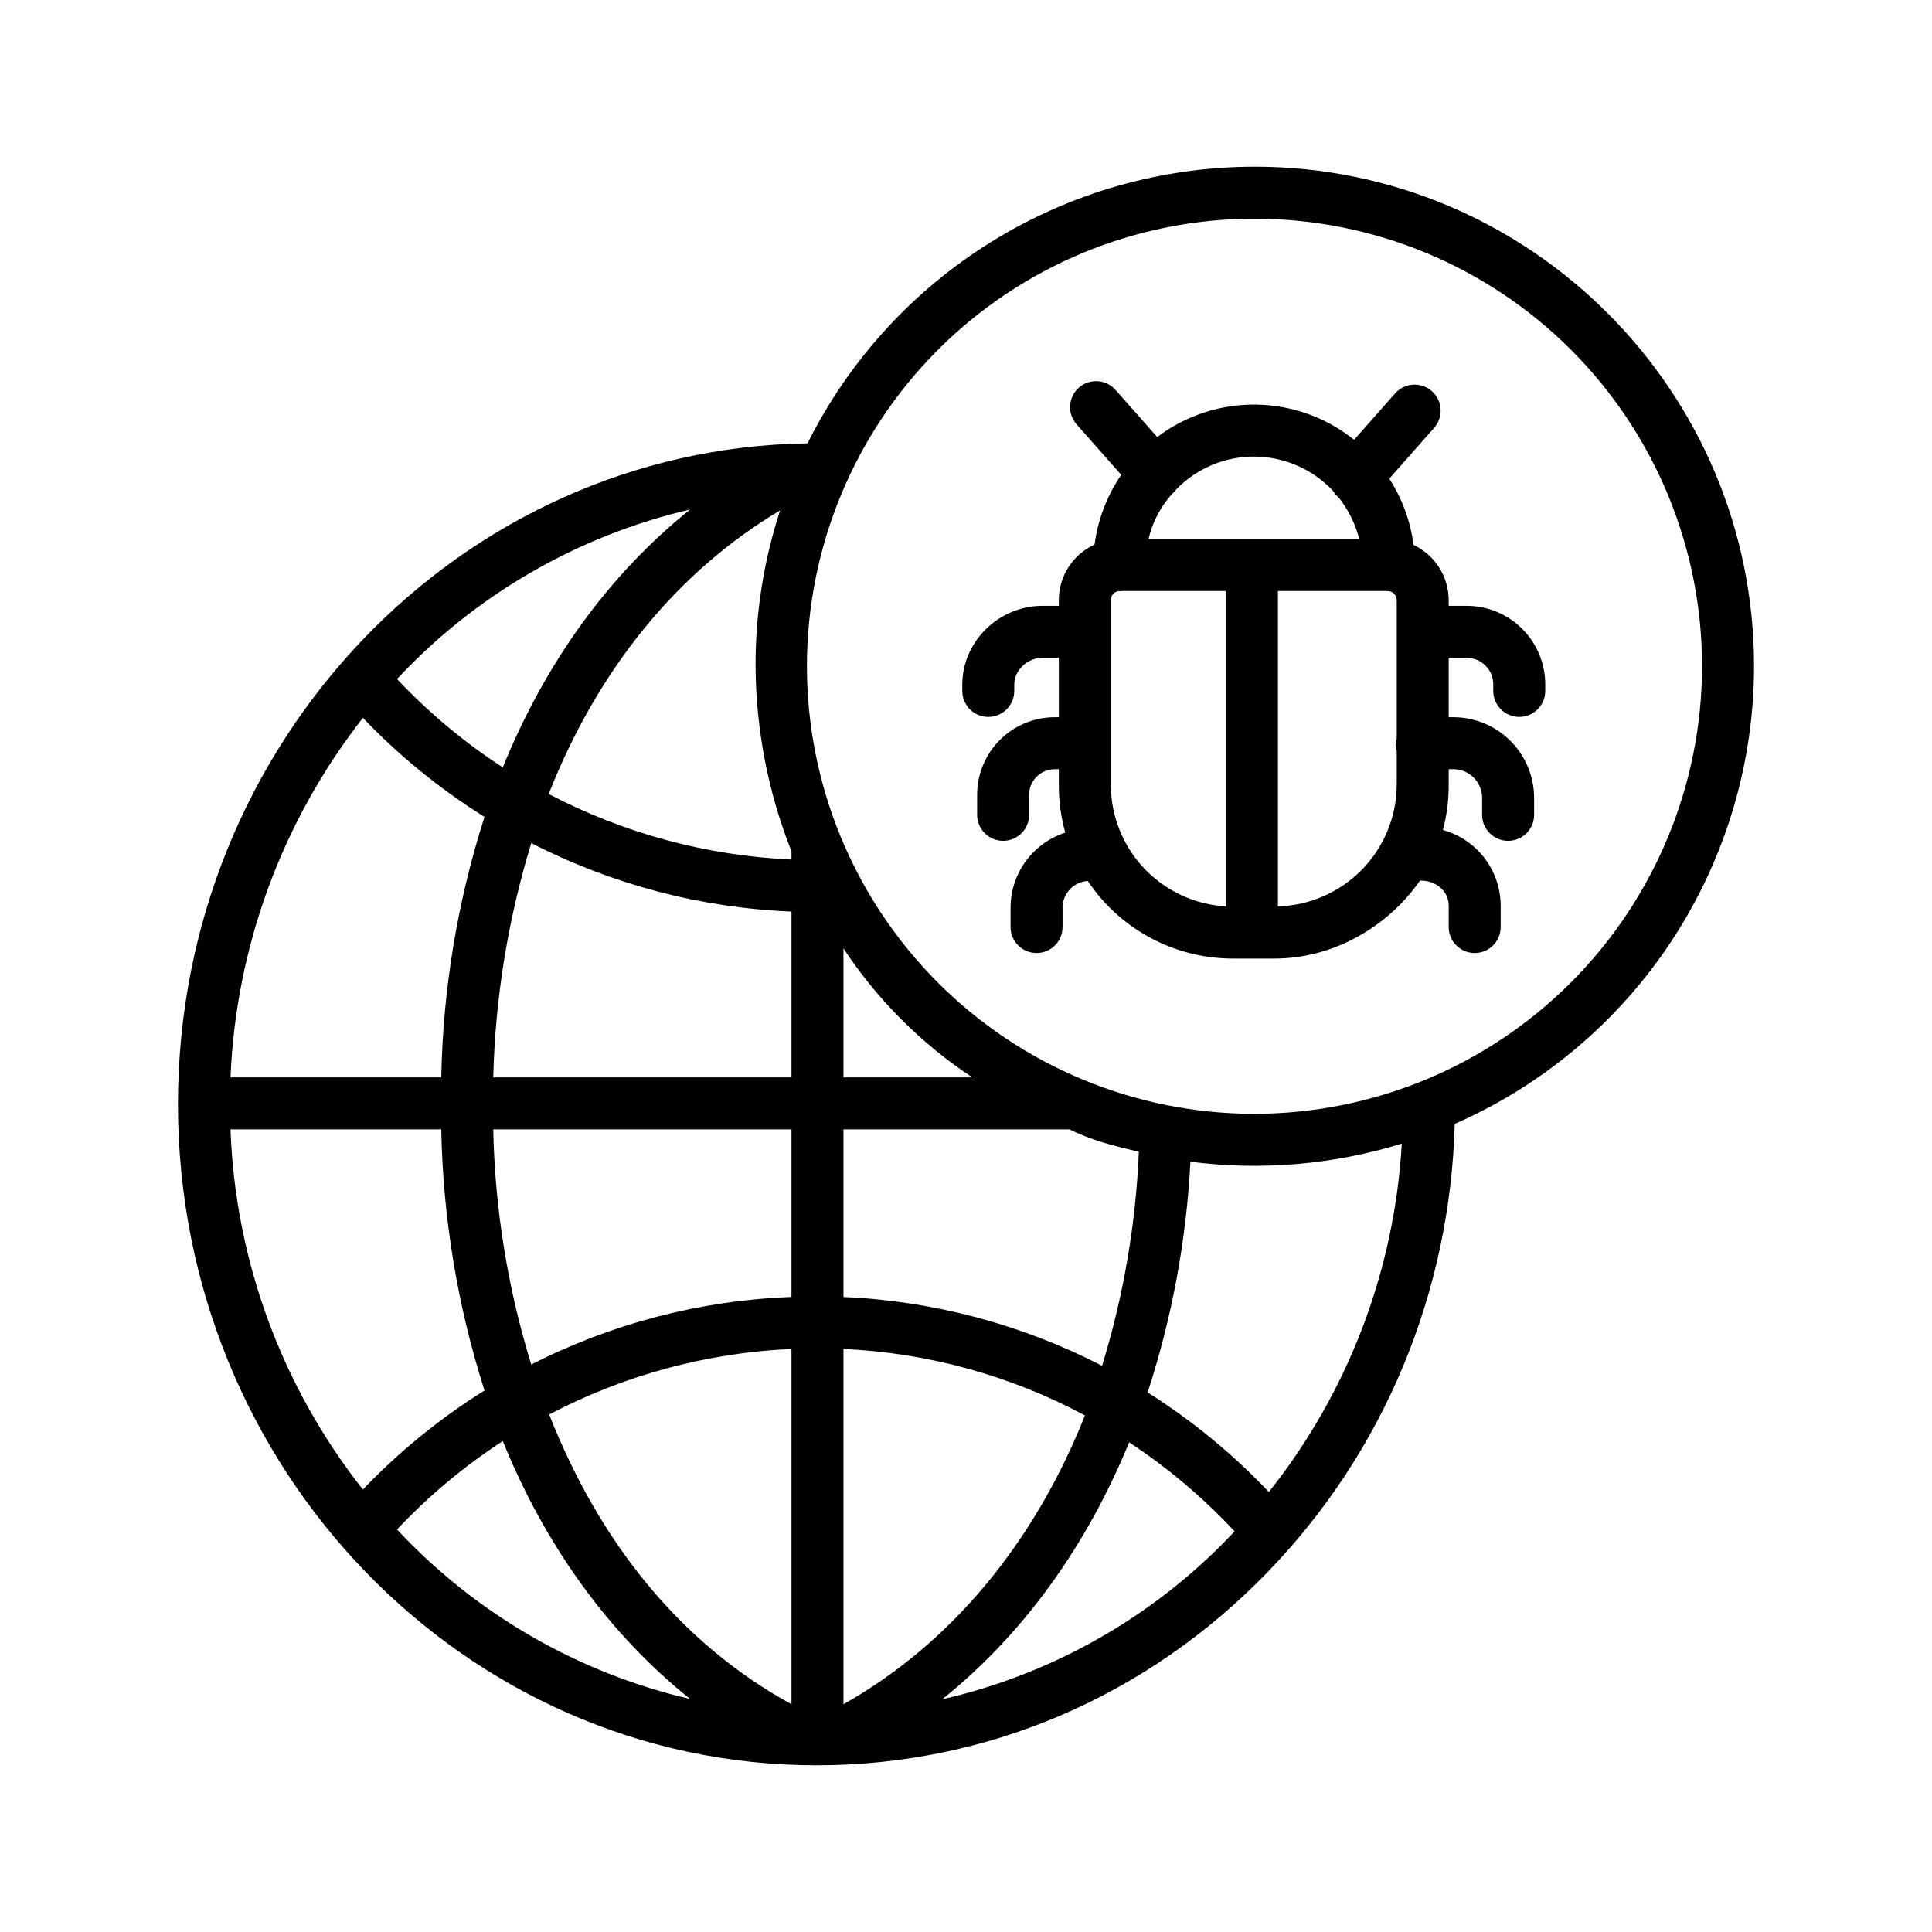
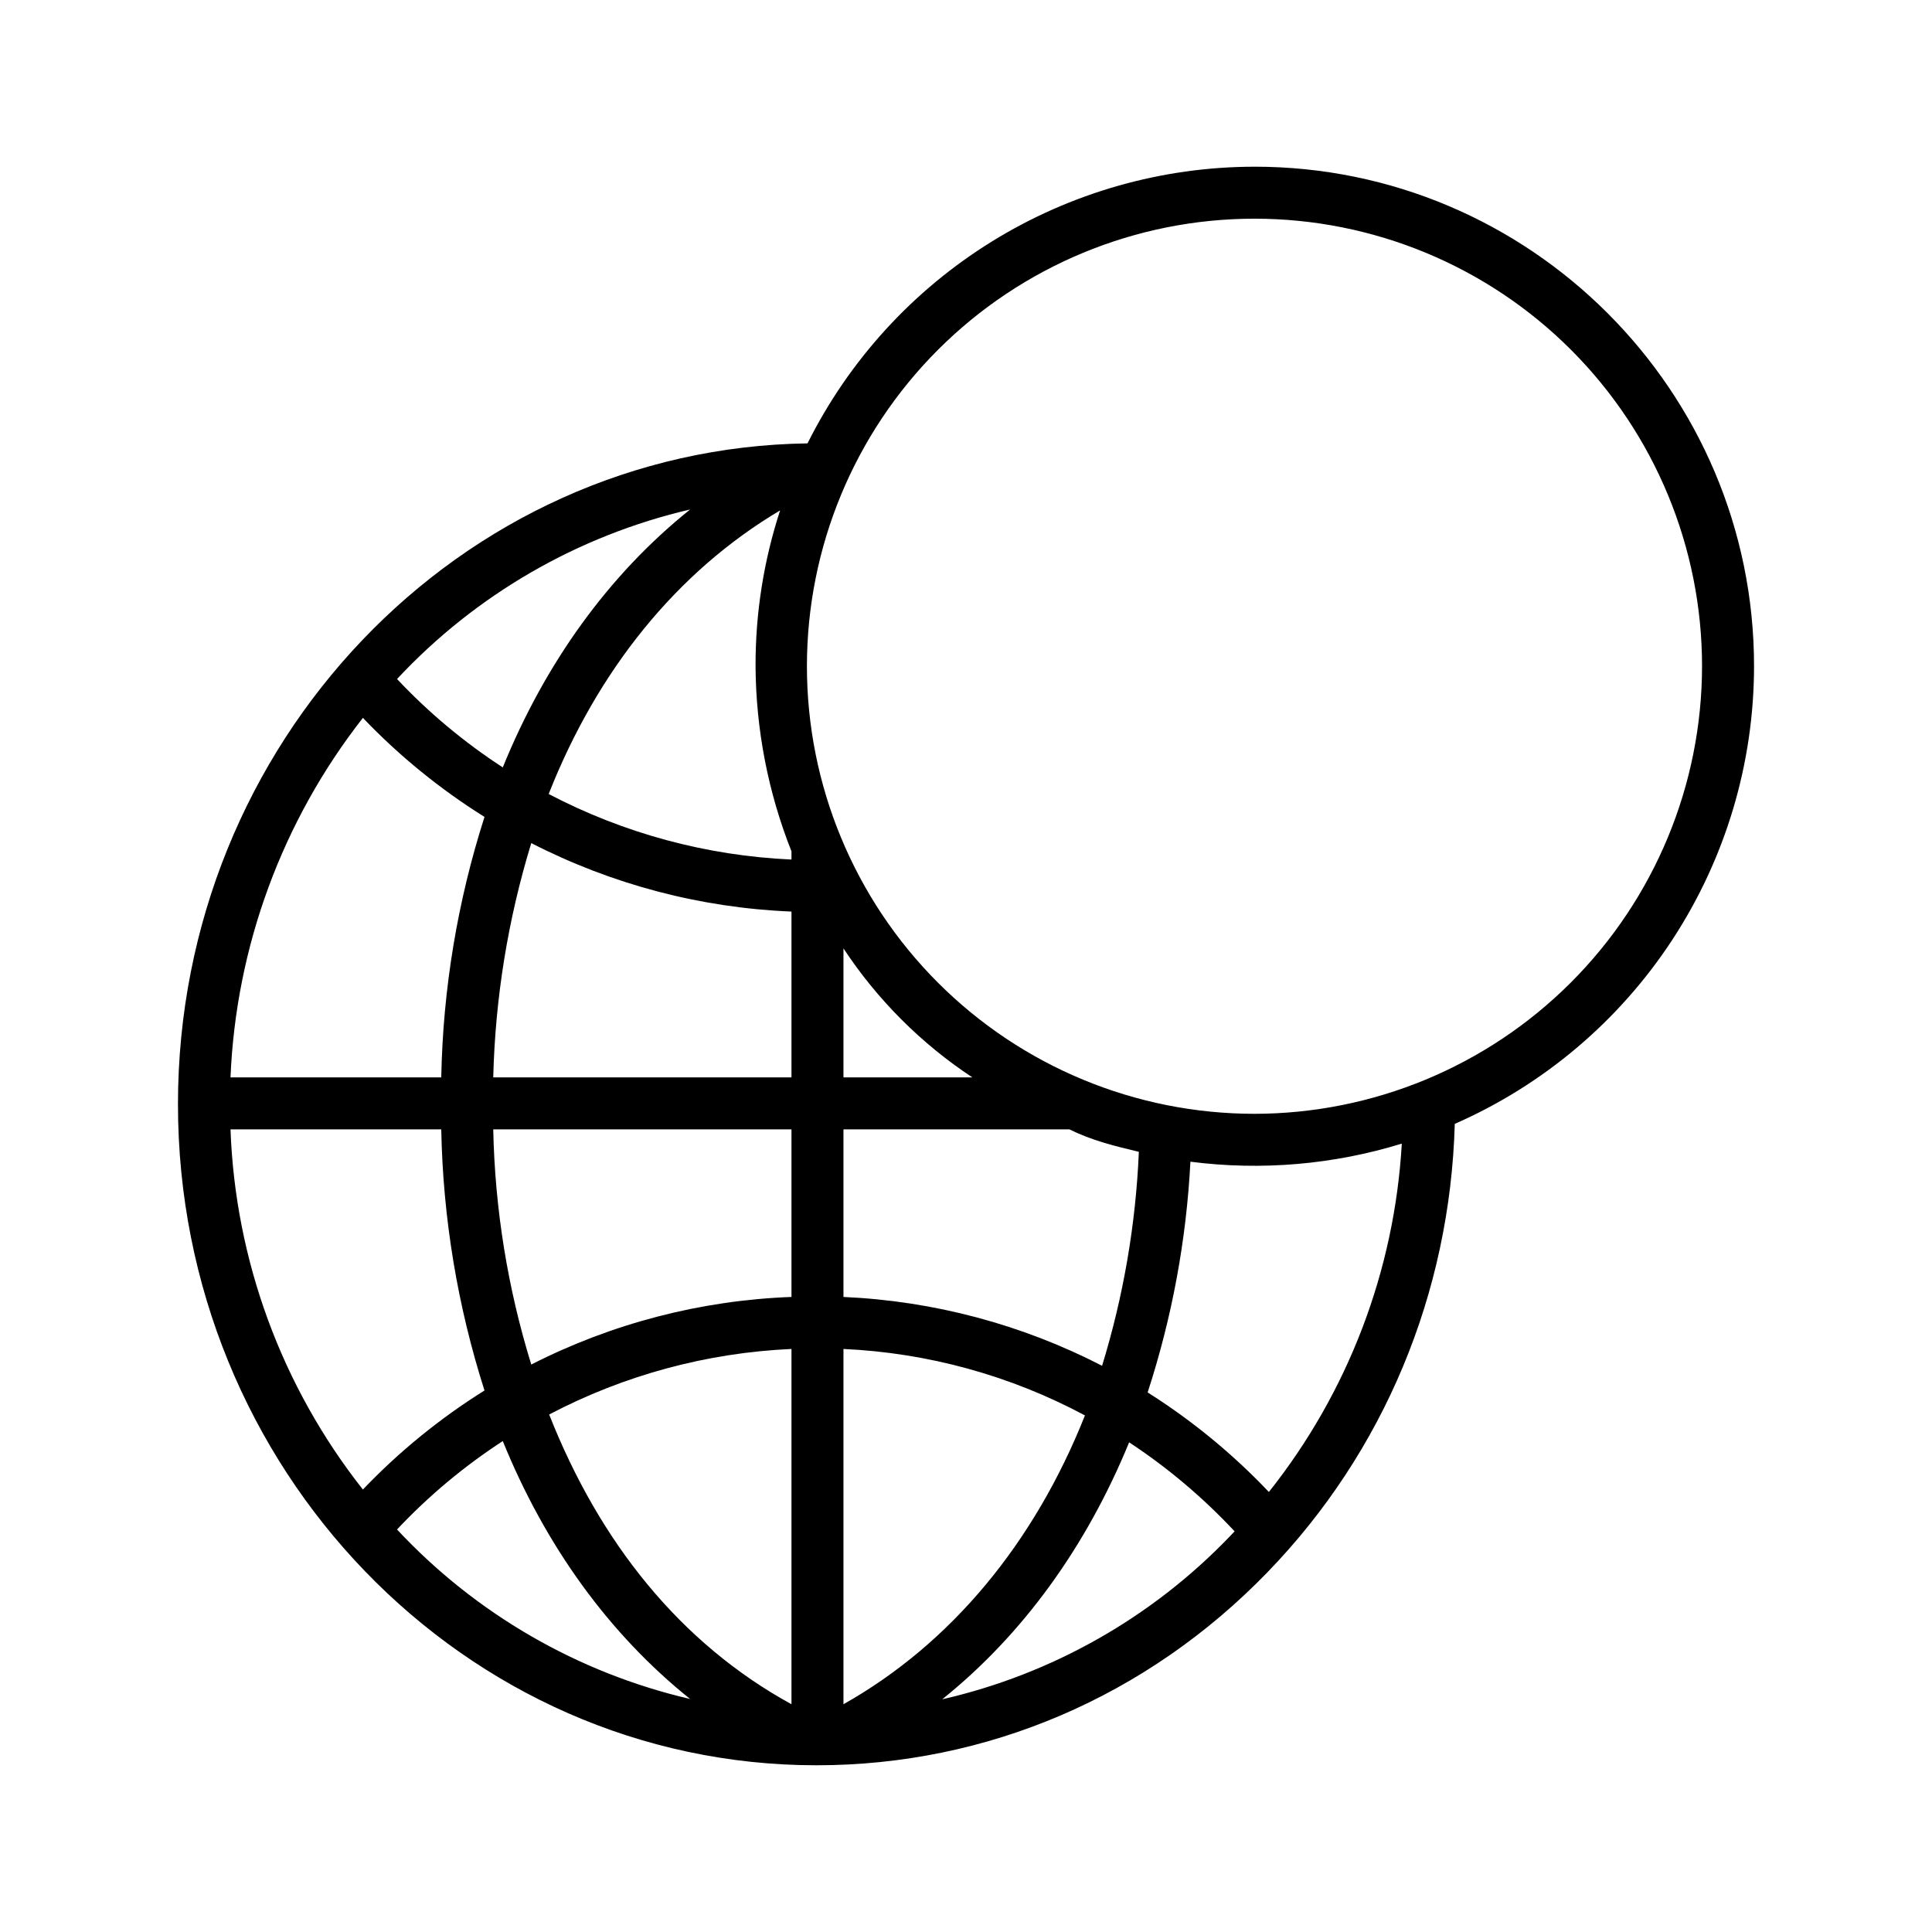
<svg xmlns="http://www.w3.org/2000/svg" fill="#000000" width="800px" height="800px" version="1.1" viewBox="144 144 512 512">
  <g>
    <path d="m476.46 188.18c-24.605 0.02-48.719 6.891-69.637 19.84-20.922 12.949-37.824 31.465-48.82 53.477-92.215 1.324-166.84 79.375-166.84 175.14 0 96.594 75.91 175.18 169.22 175.18 45.117 0 87.559-18.164 119.5-51.145 30.855-31.859 48.391-73.914 49.648-118.84v0.004c23.562-10.34 43.605-27.309 57.688-48.84 14.082-21.535 21.598-46.699 21.621-72.43 0.004-73-59.383-132.39-132.38-132.39zm-236.29 350.56c-21.527-27.285-33.816-60.715-35.086-95.449h55.855-0.004c0.449 23.5 4.309 46.812 11.461 69.203-11.793 7.371-22.621 16.188-32.227 26.246zm32.227-178.25v0.004c-7.152 22.328-11.012 45.582-11.461 69.023h-55.852c1.441-34.648 13.711-67.969 35.086-95.273 9.605 10.059 20.434 18.875 32.227 26.246zm81.352 69.027h-79.035c0.52-21.059 3.91-41.949 10.078-62.09 21.395 10.984 44.926 17.176 68.957 18.145zm-79.035 13.777 79.035-0.004v44.414c-24.016 0.887-47.547 7-68.957 17.91-6.246-20.203-9.641-41.18-10.078-62.324zm79.035 58.195v94.156c-29.52-16.191-50.871-42.945-64.215-76.789 19.867-10.438 41.793-16.367 64.215-17.367zm13.777 0c22.379 1.02 44.246 7.039 63.996 17.613-13.406 33.746-35.461 60.465-63.996 76.539zm0-13.785v-44.414h59.883c5.938 2.953 12.082 4.449 18.402 5.953h-0.004c-0.812 19.242-4.09 38.297-9.746 56.703-21.258-10.961-44.641-17.184-68.535-18.238zm0-58.188v-34.18c8.957 13.582 20.574 25.211 34.152 34.18zm-13.777-59.906v2.176c-22.461-1-44.43-6.93-64.344-17.367 12.902-32.734 33.852-58.832 61.332-75.16-4.352 13.332-6.551 27.277-6.508 41.305 0.102 16.797 3.328 33.43 9.52 49.047zm-26.863-90.59c-21.496 17.219-38.352 40.562-49.645 68.348-10.242-6.66-19.652-14.523-28.023-23.422 20.855-22.355 47.895-37.992 77.668-44.926zm-77.668 270.3v0.004c8.371-8.902 17.781-16.766 28.023-23.426 11.293 27.785 28.141 51.121 49.645 68.348-29.777-6.93-56.816-22.566-77.672-44.922zm144.48 45.012c21.352-17.137 38.184-40.422 49.535-68.102 10.219 6.727 19.598 14.645 27.945 23.59-0.398 0.422-0.793 0.848-1.199 1.266h0.004c-20.66 21.555-47.18 36.59-76.285 43.246zm86.566-54.941c-9.574-10.094-20.367-18.957-32.129-26.387 6.453-19.793 10.266-40.352 11.336-61.141 18.801 2.418 37.902 0.785 56.02-4.793-1.934 33.672-14.238 65.918-35.223 92.316zm-3.809-100.22c-31.457 0-61.629-12.496-83.871-34.738-22.246-22.246-34.742-52.414-34.742-83.871 0-31.457 12.496-61.625 34.738-83.871 22.246-22.242 52.414-34.738 83.871-34.738s61.625 12.496 83.871 34.738c22.242 22.246 34.738 52.414 34.738 83.871-0.035 31.445-12.543 61.594-34.777 83.828-22.234 22.238-52.383 34.746-83.828 34.781z" />
-     <path d="m532.76 304.55h-4.84v-1.574c-0.023-3.059-0.91-6.051-2.559-8.629s-3.992-4.637-6.762-5.941c-0.805-6.258-3-12.254-6.422-17.555l11.883-13.461c2.519-2.856 2.25-7.211-0.605-9.734-2.856-2.519-7.215-2.246-9.734 0.605l-10.871 12.289c-7.375-5.914-16.512-9.195-25.961-9.324-9.449-0.133-18.676 2.898-26.211 8.602l-11.051-12.496c-2.519-2.848-6.871-3.117-9.723-0.598-2.848 2.523-3.117 6.875-0.594 9.727l11.832 13.383v-0.004c-3.781 5.512-6.203 11.84-7.07 18.465-2.816 1.285-5.203 3.352-6.883 5.953-1.676 2.598-2.574 5.625-2.59 8.719v1.574h-4.371c-11.469 0-21.211 9.398-21.211 20.859v1.695c0 3.805 3.082 6.887 6.887 6.887 3.805 0 6.887-3.082 6.887-6.887v-1.695c0-3.867 3.566-7.086 7.434-7.086l4.375 0.004v15.742h-1.098 0.004c-5.484 0.004-10.738 2.195-14.598 6.09-3.859 3.894-6.004 9.172-5.957 14.652v5.133c0 3.801 3.086 6.887 6.891 6.887 3.805 0 6.887-3.086 6.887-6.887v-5.133c-0.051-1.828 0.641-3.602 1.918-4.914 1.273-1.312 3.027-2.051 4.859-2.051h1.094v4.144c-0.023 4.285 0.551 8.551 1.711 12.676-4.195 1.348-7.856 3.988-10.461 7.539-2.606 3.555-4.019 7.84-4.043 12.246v5.227-0.004c0 3.805 3.086 6.887 6.891 6.887 3.805 0 6.887-3.082 6.887-6.887v-5.223c0.062-3.723 2.981-6.766 6.691-6.988 8.574 12.844 22.992 20.559 38.434 20.566h10.988c16.172 0 30.41-8.855 38.621-20.664h0.281c3.867 0 7.324 2.754 7.324 6.621v5.688h-0.004c0 3.805 3.086 6.887 6.891 6.887 3.801 0 6.887-3.082 6.887-6.887v-5.688c-0.02-4.551-1.527-8.973-4.289-12.586-2.766-3.613-6.637-6.227-11.023-7.438 1.035-3.906 1.555-7.934 1.535-11.973v-4.144h1.562c4.008 0.176 7.191 3.422 7.293 7.43v4.668c0 3.801 3.086 6.887 6.891 6.887 3.805 0 6.887-3.086 6.887-6.887v-4.668c-0.055-5.586-2.285-10.93-6.223-14.891-3.934-3.961-9.266-6.227-14.848-6.316h-1.562v-15.742h4.84c3.875 0.039 6.992 3.207 6.969 7.082v1.695c0 3.805 3.086 6.887 6.887 6.887 3.805 0 6.891-3.082 6.891-6.887v-1.695c0.004-5.516-2.176-10.805-6.062-14.715-3.891-3.91-9.168-6.121-14.684-6.144zm-35.484-30.449h-0.004c0.363 0.605 0.82 1.152 1.348 1.621 0.051 0.043 0.105 0.086 0.16 0.129 2.559 3.242 4.41 6.984 5.441 10.988h-55.84c1.02-4.477 3.184-8.609 6.285-11.996l0.051-0.043c0.371-0.328 0.703-0.699 0.996-1.102 5.473-5.633 13.016-8.773 20.867-8.699 7.852 0.078 15.332 3.367 20.691 9.102zm-58.898 77.891v-49.016c0.02-1.129 0.82-2.094 1.926-2.328 0.098 0 0.215 0.027 0.312 0.027 0.316 0 0.648-0.059 0.949-0.059h27.316v83.586c-8.234-0.469-15.977-4.062-21.648-10.051-5.672-5.984-8.84-13.914-8.855-22.16zm44.281 32.211v-83.59h28.379c0.305 0 0.613 0.059 0.93 0.059 0.043 0 0.184-0.012 0.227-0.012h-0.004c1.105 0.234 1.91 1.188 1.957 2.316v36.645c0 0.559-0.234 1.145-0.234 1.75 0 0.605 0.234 1.191 0.234 1.754v8.867c-0.039 8.406-3.348 16.469-9.223 22.48-5.879 6.012-13.863 9.5-22.266 9.73z" />
  </g>
</svg>